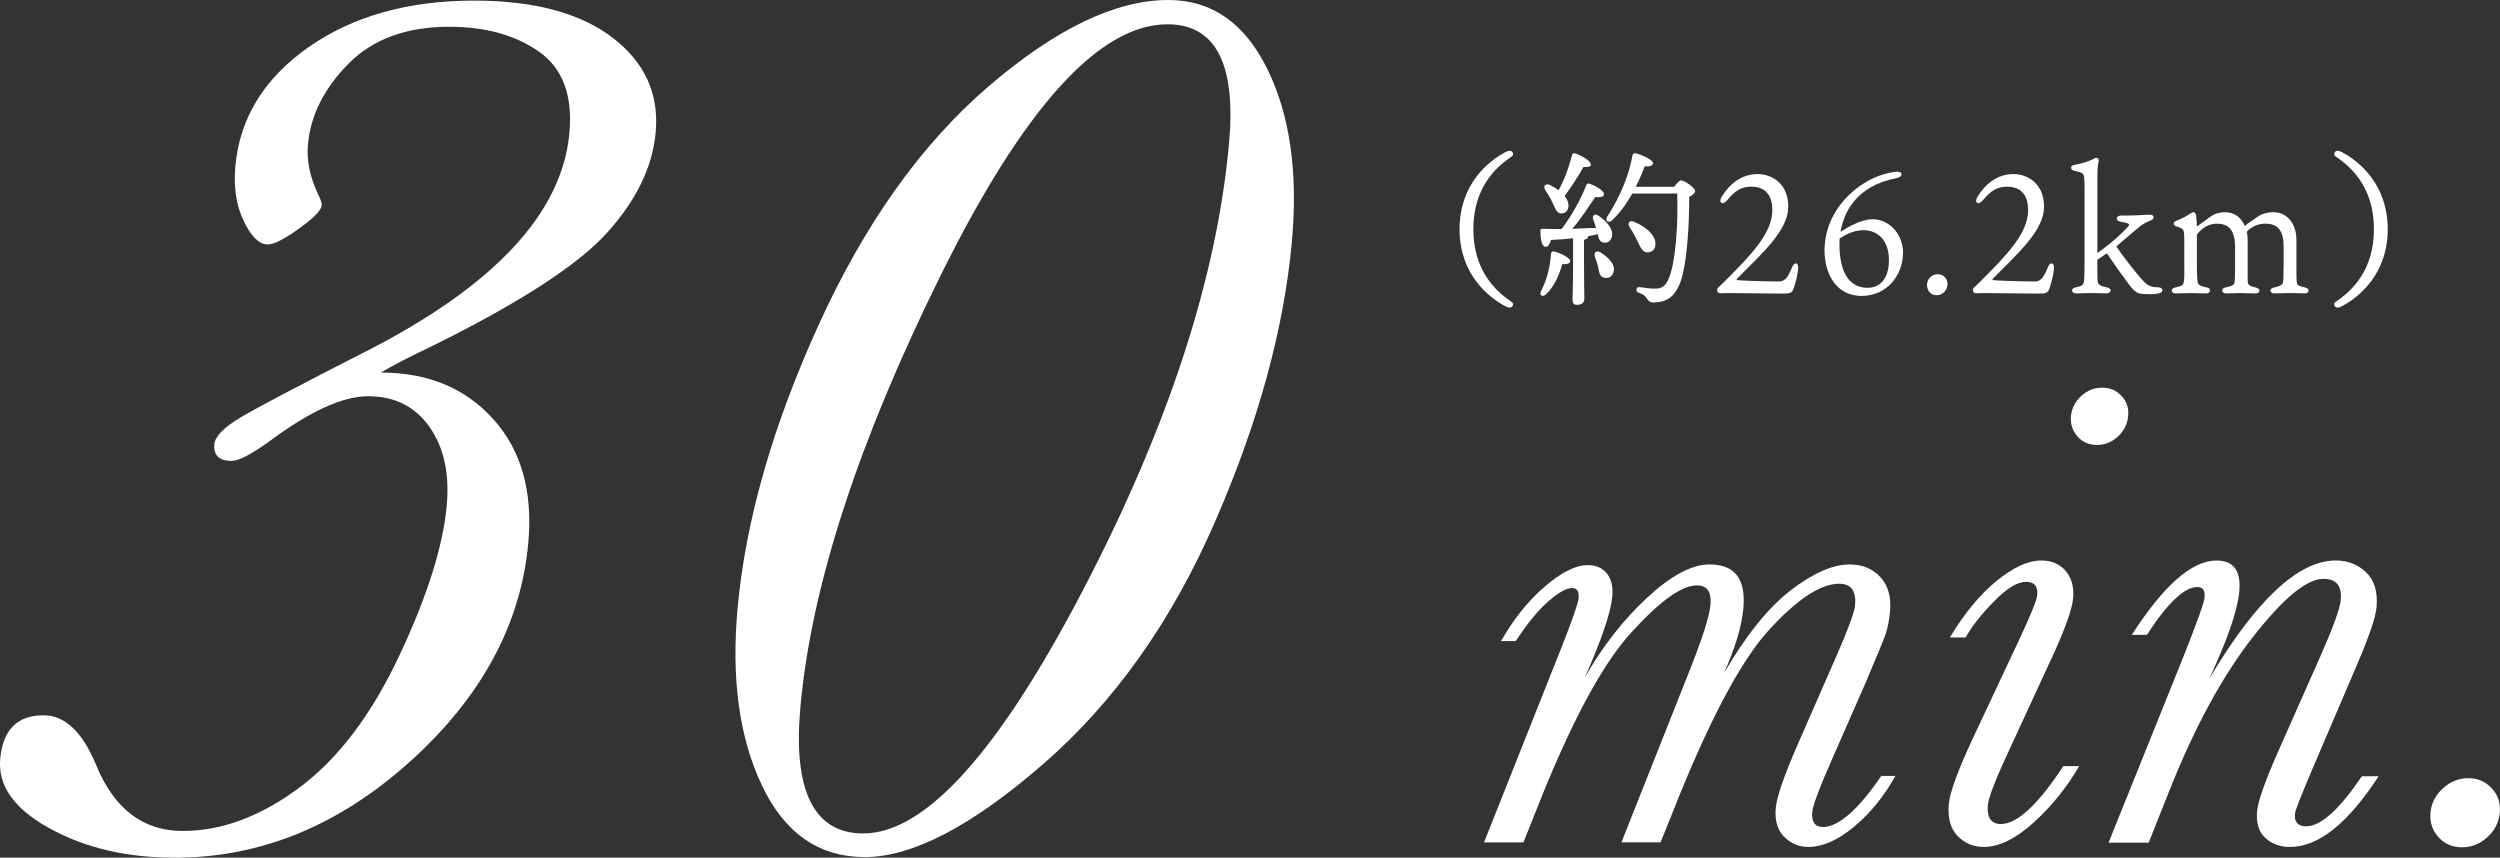
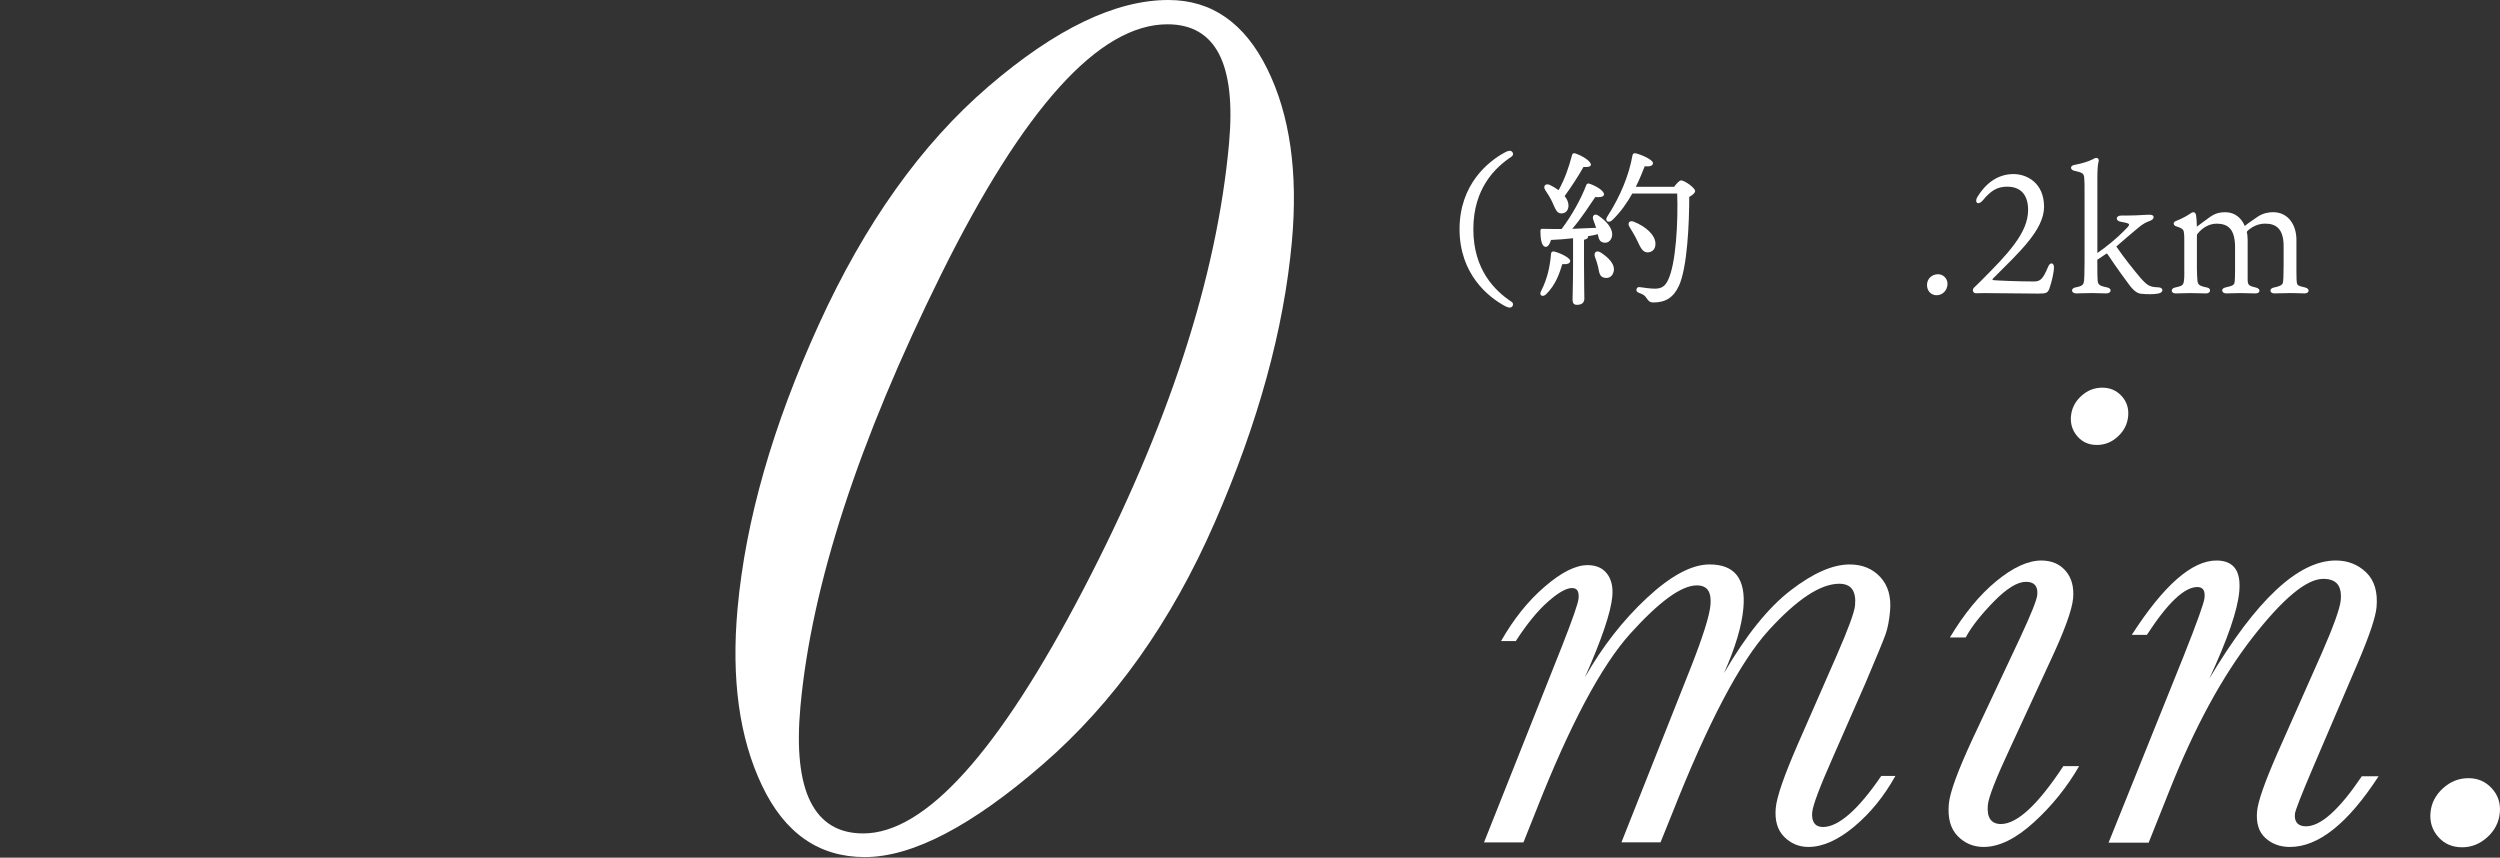
<svg xmlns="http://www.w3.org/2000/svg" id="_レイヤー_2" viewBox="0 0 105.269 36.115">
  <rect x="0" y="0" width="105.269" height="36.115" fill="#333333" stroke="none" />
  <defs>
    <style>.cls-1{fill:#fff;}</style>
  </defs>
  <g id="Layer_1">
-     <path class="cls-1" d="m16.037,15.688c1.98,0,3.56.654,4.737,1.965,1.179,1.309,1.668,3.047,1.471,5.212-.312,3.421-1.968,6.485-4.968,9.192-2.999,2.706-6.305,4.059-9.916,4.059-2.017,0-3.772-.41-5.266-1.231-1.494-.82-2.189-1.798-2.086-2.933.111-1.222.72-1.833,1.823-1.833.895,0,1.63.689,2.205,2.068.759,1.869,1.979,2.803,3.662,2.803,1.631,0,3.265-.606,4.9-1.82,1.636-1.213,3.041-3.068,4.216-5.565,1.175-2.496,1.84-4.601,1.996-6.312.123-1.344-.118-2.448-.723-3.313-.606-.863-1.469-1.296-2.591-1.296-1.069,0-2.461.638-4.172,1.912-.752.542-1.275.812-1.573.812-.526,0-.768-.235-.725-.707.03-.331.407-.711,1.13-1.14.723-.427,2.473-1.348,5.249-2.763,5.406-2.758,8.263-5.822,8.57-9.192.145-1.588-.282-2.731-1.279-3.43s-2.258-1.049-3.783-1.049c-1.806,0-3.22.521-4.245,1.56-1.023,1.038-1.591,2.169-1.702,3.391-.062.681.084,1.388.438,2.121.103.21.15.358.143.445-.02.21-.338.537-.958.982-.618.445-1.06.668-1.322.668-.352,0-.686-.327-1.003-.982-.316-.654-.435-1.428-.354-2.317.185-2.025,1.209-3.692,3.073-5.003C14.851.682,17.176.026,19.964.026c2.524,0,4.466.521,5.827,1.559,1.36,1.039,1.967,2.37,1.818,3.993-.132,1.45-.813,2.855-2.042,4.217s-3.68,2.951-7.351,4.767c-.954.454-1.681.829-2.18,1.126Z" />
-     <path class="cls-1" d="m31.058,25.613c.338-3.701,1.477-7.682,3.417-11.942,1.94-4.26,4.323-7.604,7.147-10.03,2.825-2.427,5.351-3.641,7.577-3.641,1.823,0,3.213.97,4.166,2.908.954,1.937,1.298,4.364,1.032,7.28-.337,3.684-1.418,7.62-3.247,11.811s-4.243,7.587-7.241,10.188c-2.999,2.603-5.497,3.902-7.495,3.902-1.93,0-3.372-1.003-4.328-3.012-.956-2.007-1.299-4.496-1.028-7.464Zm2.646,4.138c-.163,1.781-.021,3.117.423,4.007.445.891,1.185,1.336,2.22,1.336,2.612,0,5.703-3.427,9.273-10.279,3.571-6.852,5.615-13.107,6.131-18.765.153-1.676.013-2.933-.418-3.771-.433-.837-1.157-1.256-2.174-1.256-2.876,0-6.054,3.514-9.535,10.541-3.48,7.027-5.455,13.09-5.92,18.188Z" />
+     <path class="cls-1" d="m31.058,25.613c.338-3.701,1.477-7.682,3.417-11.942,1.94-4.26,4.323-7.604,7.147-10.03,2.825-2.427,5.351-3.641,7.577-3.641,1.823,0,3.213.97,4.166,2.908.954,1.937,1.298,4.364,1.032,7.28-.337,3.684-1.418,7.62-3.247,11.811s-4.243,7.587-7.241,10.188c-2.999,2.603-5.497,3.902-7.495,3.902-1.93,0-3.372-1.003-4.328-3.012-.956-2.007-1.299-4.496-1.028-7.464Zm2.646,4.138c-.163,1.781-.021,3.117.423,4.007.445.891,1.185,1.336,2.22,1.336,2.612,0,5.703-3.427,9.273-10.279,3.571-6.852,5.615-13.107,6.131-18.765.153-1.676.013-2.933-.418-3.771-.433-.837-1.157-1.256-2.174-1.256-2.876,0-6.054,3.514-9.535,10.541-3.48,7.027-5.455,13.09-5.92,18.188" />
    <path class="cls-1" d="m79.215,32.672h.596c-.476.854-1.054,1.566-1.738,2.137-.685.569-1.327.854-1.927.854-.396,0-.735-.143-1.02-.428-.283-.284-.4-.688-.353-1.213.042-.469.351-1.359.923-2.673l1.643-3.75c.49-1.121.747-1.824.773-2.109.027-.303-.014-.53-.124-.683-.111-.15-.291-.227-.54-.227-.794,0-1.787.657-2.982,1.971-1.195,1.314-2.549,3.887-4.061,7.719l-.484,1.199h-1.646l2.931-7.388c.505-1.286.777-2.154.818-2.604.025-.276-.009-.482-.103-.621-.094-.138-.251-.207-.473-.207-.646,0-1.579.678-2.802,2.033-1.221,1.356-2.541,3.835-3.958,7.437l-.539,1.351h-1.66l3.287-8.271c.444-1.13.676-1.796.694-1.998.014-.147-.002-.257-.046-.331-.044-.073-.121-.109-.232-.109-.239,0-.578.192-1.015.578s-.887.938-1.349,1.654h-.621c.526-.928,1.141-1.693,1.842-2.295.7-.603,1.3-.902,1.798-.902.36,0,.634.119.819.357.186.239.26.562.224.965-.062.671-.446,1.806-1.155,3.405.736-1.296,1.608-2.412,2.616-3.35,1.009-.938,1.887-1.406,2.635-1.406.535,0,.919.154,1.155.462.234.309.324.771.268,1.386-.068.753-.341,1.663-.816,2.729.931-1.599,1.866-2.761,2.81-3.487.942-.726,1.77-1.089,2.48-1.089.534,0,.966.177,1.293.531.328.354.464.834.409,1.439-.035.378-.094.688-.175.931-.083.243-.37.944-.863,2.102l-1.362,3.102c-.558,1.26-.851,2.036-.877,2.329-.019.203.011.357.089.462.078.106.2.159.366.159.323,0,.69-.18,1.101-.537.412-.358.862-.896,1.352-1.613Z" />
    <path class="cls-1" d="m86.884,32.259h.664c-.515.892-1.152,1.681-1.911,2.371-.759.689-1.463,1.033-2.108,1.033-.434,0-.8-.153-1.099-.462-.301-.308-.423-.761-.369-1.357.045-.487.389-1.42,1.031-2.798l1.976-4.204c.459-.983.697-1.581.717-1.793.017-.183-.015-.32-.094-.413-.08-.092-.207-.137-.383-.137-.359,0-.811.277-1.355.833-.544.557-.938,1.06-1.183,1.51h-.664c.599-1.002,1.25-1.793,1.953-2.371.703-.579,1.336-.869,1.898-.869.435,0,.776.148,1.026.442.25.293.354.68.31,1.157-.045.487-.37,1.379-.978,2.674l-1.656,3.584c-.607,1.296-.926,2.109-.956,2.44-.024.267.011.466.104.599.095.134.242.2.445.2.684,0,1.561-.812,2.631-2.439Zm.32-14.735c.03-.33.174-.613.431-.848s.551-.352.883-.352.605.117.819.352c.215.234.306.518.275.848-.03.331-.173.616-.431.855-.257.238-.552.357-.884.357-.341,0-.616-.121-.825-.364-.208-.244-.298-.526-.269-.849Z" />
    <path class="cls-1" d="m99.452,32.686h.705c-.645.993-1.277,1.736-1.899,2.232-.622.497-1.233.745-1.833.745-.415,0-.761-.126-1.037-.379-.277-.253-.393-.628-.348-1.123.037-.414.324-1.231.86-2.454l1.864-4.204c.502-1.148.769-1.893.799-2.233.028-.303-.019-.527-.139-.675-.121-.146-.319-.221-.596-.221-.701,0-1.691.82-2.973,2.461-1.279,1.641-2.447,3.788-3.501,6.443l-.88,2.206h-1.688l3.151-7.83c.573-1.442.871-2.27.89-2.48.015-.157-.002-.271-.051-.345-.05-.073-.134-.11-.253-.11-.545,0-1.252.671-2.122,2.013h-.637c1.345-2.086,2.532-3.13,3.566-3.13.359,0,.619.108.78.324.16.216.22.545.18.986-.072.79-.493,2.012-1.263,3.666,1.974-3.317,3.749-4.977,5.326-4.977.508,0,.937.169,1.283.504.348.336.492.825.434,1.468-.038.413-.298,1.186-.778,2.315l-1.882,4.397c-.506,1.185-.765,1.848-.776,1.984-.017.175.016.307.096.393.079.088.201.132.367.132.314,0,.668-.177,1.06-.531.393-.353.823-.879,1.294-1.578Z" />
    <path class="cls-1" d="m102.342,34.216c.036-.395.21-.735.522-1.02.311-.285.671-.429,1.077-.429.396,0,.724.144.984.429.26.284.372.625.337,1.02-.037.405-.212.749-.524,1.034-.312.284-.666.427-1.062.427-.416,0-.75-.145-1.005-.434-.256-.29-.365-.632-.329-1.027Z" />
    <path class="cls-1" d="m63.64,12.702c.092.063.084.148.035.205-.071.078-.185.043-.305-.021-.701-.375-1.912-1.345-1.912-3.235s1.211-2.86,1.912-3.235c.12-.064.233-.1.305-.021.049.057.057.142-.035.205-.68.453-1.601,1.331-1.601,3.052s.921,2.599,1.601,3.052Z" />
    <path class="cls-1" d="m66.117,10.988c0,.106-.12.149-.332.135-.113.361-.263.856-.688,1.274-.142.127-.297.043-.212-.127.269-.524.382-1.041.425-1.586.007-.064.049-.113.135-.093.24.057.672.263.672.396Zm.121-.956c-.305.036-.616.057-.928.071-.05.17-.128.305-.241.29-.148-.021-.205-.297-.205-.672,0-.071.028-.086.085-.086.283.008.553.008.807.008.433-.574.814-1.261,1.041-1.855.021-.057.078-.078.142-.049.305.105.616.311.603.453-.015.113-.206.12-.369.105-.247.361-.594.906-.97,1.338.376-.014.708-.027,1.006-.042-.036-.12-.085-.233-.12-.34-.064-.163.057-.29.219-.17.348.233.638.566.566.885-.049.185-.191.29-.375.241-.148-.035-.184-.17-.22-.348-.127.036-.269.064-.417.086.007.014.007.021.007.027,0,.057-.057.1-.17.121v1.048c0,.729.014,1.239.014,1.437,0,.149-.092.256-.312.256-.135,0-.184-.078-.184-.213,0-.227.021-.723.021-1.479v-1.112Zm-1.176-2.039c-.092-.141,0-.283.184-.212.135.063.27.142.383.227.262-.475.432-.963.566-1.479.007-.057.063-.092.127-.071.333.106.688.347.666.489-.014.084-.156.092-.312.084-.198.354-.495.814-.793,1.226.106.127.163.269.163.41-.008.191-.121.326-.312.319-.185,0-.248-.206-.368-.468-.085-.191-.198-.361-.305-.524Zm2.882,3.455c-.05.191-.206.298-.411.241-.184-.042-.198-.241-.24-.446-.035-.142-.078-.29-.135-.432-.057-.17.057-.297.248-.177.325.212.623.503.538.813Zm2.549-3.582c.099-.135.227-.27.29-.27.156,0,.595.319.595.446,0,.078-.106.177-.248.248,0,1.076-.077,2.974-.438,3.753-.234.495-.566.693-1.076.693-.156,0-.213-.078-.283-.184-.085-.128-.163-.163-.318-.22-.1-.036-.121-.1-.106-.156.014-.057.057-.099.142-.085.191.021.41.064.63.064.298,0,.432-.113.552-.354.34-.68.433-2.485.39-3.653h-1.89c-.22.39-.496.793-.857,1.133-.142.127-.312.021-.205-.148.573-.885.928-1.784,1.069-2.592.014-.07.057-.099.134-.085.234.05.729.27.729.411,0,.12-.142.155-.347.135-.092.233-.213.537-.375.863h1.614Zm-1.551,2.272c-.092-.198-.212-.396-.325-.58-.1-.149-.015-.305.184-.22.481.191.913.553.906.935,0,.212-.127.354-.34.354-.205-.008-.29-.206-.425-.489Z" />
-     <path class="cls-1" d="m75.3,8.702c0,.99-1.084,1.953-2.146,3.022-.035.028-.035.063,0,.071.071.014,1.048.057,1.714.057.247,0,.375-.064.594-.602.086-.227.256-.199.256.007,0,.198-.093.608-.191.885-.071.198-.142.22-.475.22-.347,0-2.166-.021-2.244-.021-.085,0-.34.007-.383.007-.12,0-.162-.155-.078-.233.093-.092.22-.213.263-.255,1.168-1.168,2.018-2.054,2.018-3.017,0-.637-.305-.983-.885-.983-.418,0-.687.17-1.02.573-.198.24-.376.092-.227-.148.325-.524.813-.956,1.522-.956.552,0,1.281.368,1.281,1.374Z" />
-     <path class="cls-1" d="m80.132,10.635c0,.963-.687,1.826-1.741,1.826-1.154,0-1.564-1.048-1.564-1.904,0-1.734,1.395-2.917,2.527-3.229.248-.071.475-.099.517-.099.113,0,.198.027.198.113,0,.027-.035.12-.198.155-1.756.333-2.237,1.494-2.371,2.266.205-.135.835-.531,1.345-.531.758,0,1.288.687,1.288,1.402Zm-.594.325c0-1.012-.645-1.274-1.076-1.268-.369.008-.673.135-.999.354-.007.099-.007.185-.007.255,0,1.09.368,1.819,1.183,1.819.517,0,.899-.382.899-1.161Z" />
    <path class="cls-1" d="m82.005,11.951c0,.263-.199.481-.461.481-.212,0-.403-.162-.403-.432,0-.248.191-.453.468-.453.212,0,.396.177.396.403Z" />
    <path class="cls-1" d="m86.071,8.702c0,.99-1.083,1.953-2.146,3.022-.035.028-.035.063,0,.071.07.014,1.048.057,1.713.057.248,0,.376-.064.596-.602.084-.227.254-.199.254.007,0,.198-.092.608-.19.885-.071.198-.142.22-.475.22-.347,0-2.167-.021-2.244-.021-.085,0-.34.007-.383.007-.12,0-.163-.155-.077-.233.092-.092.219-.213.262-.255,1.168-1.168,2.018-2.054,2.018-3.017,0-.637-.305-.983-.885-.983-.418,0-.688.17-1.02.573-.198.24-.375.092-.227-.148.325-.524.814-.956,1.521-.956.553,0,1.282.368,1.282,1.374Z" />
    <path class="cls-1" d="m88.312,10.655c.389-.262.85-.65,1.125-.934.148-.149.213-.206.213-.263,0-.05-.078-.07-.348-.12-.233-.035-.227-.262.021-.262.163,0,.404,0,.616-.008.205-.007.418-.027.56-.027s.184.042.184.099c0,.063-.035.113-.162.163-.156.057-.298.127-.496.297-.283.234-.595.503-.913.779.318.467.75,1.005,1.02,1.324.304.34.396.382.757.396.213.007.234.219-.014.262-.163.035-.481.035-.729.007-.134-.015-.283-.099-.495-.382-.185-.248-.524-.709-.906-1.282-.015-.028-.035-.042-.085,0-.12.085-.233.156-.347.233v.185c0,.468.007.595.014.687.014.163.057.227.39.291.22.035.205.254-.028.254-.135,0-.396-.014-.616-.014-.305,0-.425.014-.651.014-.213,0-.24-.219-.021-.254.312-.057.333-.128.354-.283.007-.093.021-.248.021-.808v-2.697c0-.546,0-.687-.014-.821-.014-.198-.085-.227-.432-.305-.163-.043-.17-.205.007-.24.347-.064.595-.149.758-.227.063-.036.127-.071.177-.071.085,0,.127.078.085.198-.021.092-.042.262-.042.651v3.157Z" />
    <path class="cls-1" d="m95.097,9.105c.213-.135.446-.17.616-.17.651,0,.984.552.984,1.161v1.338c0,.29.007.396.015.453.021.142.063.148.36.22.198.05.177.247-.028.247-.155,0-.332-.014-.602-.014-.142,0-.553.014-.68.014-.198,0-.22-.212-.014-.247.311-.063.367-.135.382-.213.015-.085.028-.276.028-.736v-.793c0-.722-.312-.948-.771-.948-.283,0-.531.105-.751.305-.014.027-.028.042-.028.057.021.057.035.212.035.318v1.621c0,.283.021.312.348.39.212.05.191.247-.015.247-.106,0-.453-.014-.644-.014-.191,0-.446.014-.588.014-.213,0-.241-.219-.021-.254.34-.071.361-.121.375-.256.008-.07.015-.219.015-.495v-.941c0-.765-.298-.991-.779-.991-.325,0-.616.191-.793.418-.035.035-.035.063-.035.12v1.31c0,.27.015.446.021.523.014.191.057.248.41.319.177.028.163.247-.042.247-.128,0-.475-.014-.666-.014-.198,0-.445.014-.623.014-.205,0-.212-.212-.021-.247.312-.071.348-.093.376-.29.021-.121.014-.354.014-.623v-1.041c0-.156,0-.291-.021-.39-.008-.078-.05-.155-.34-.241-.106-.042-.121-.17,0-.212.311-.128.467-.22.594-.305.057-.042.106-.07.156-.07s.092.05.106.12c.014.085.035.305.035.488.078-.063.276-.205.545-.403.135-.092.312-.205.651-.205.425,0,.694.269.821.58.135-.113.383-.283.573-.41Z" />
-     <path class="cls-1" d="m98.361,6.599c-.093-.063-.086-.148-.036-.205.071-.078.185-.043.305.021.701.375,1.911,1.345,1.911,3.235s-1.21,2.86-1.911,3.235c-.12.064-.233.1-.305.021-.05-.057-.057-.142.036-.205.68-.453,1.6-1.331,1.6-3.052s-.92-2.599-1.6-3.052Z" />
  </g>
</svg>